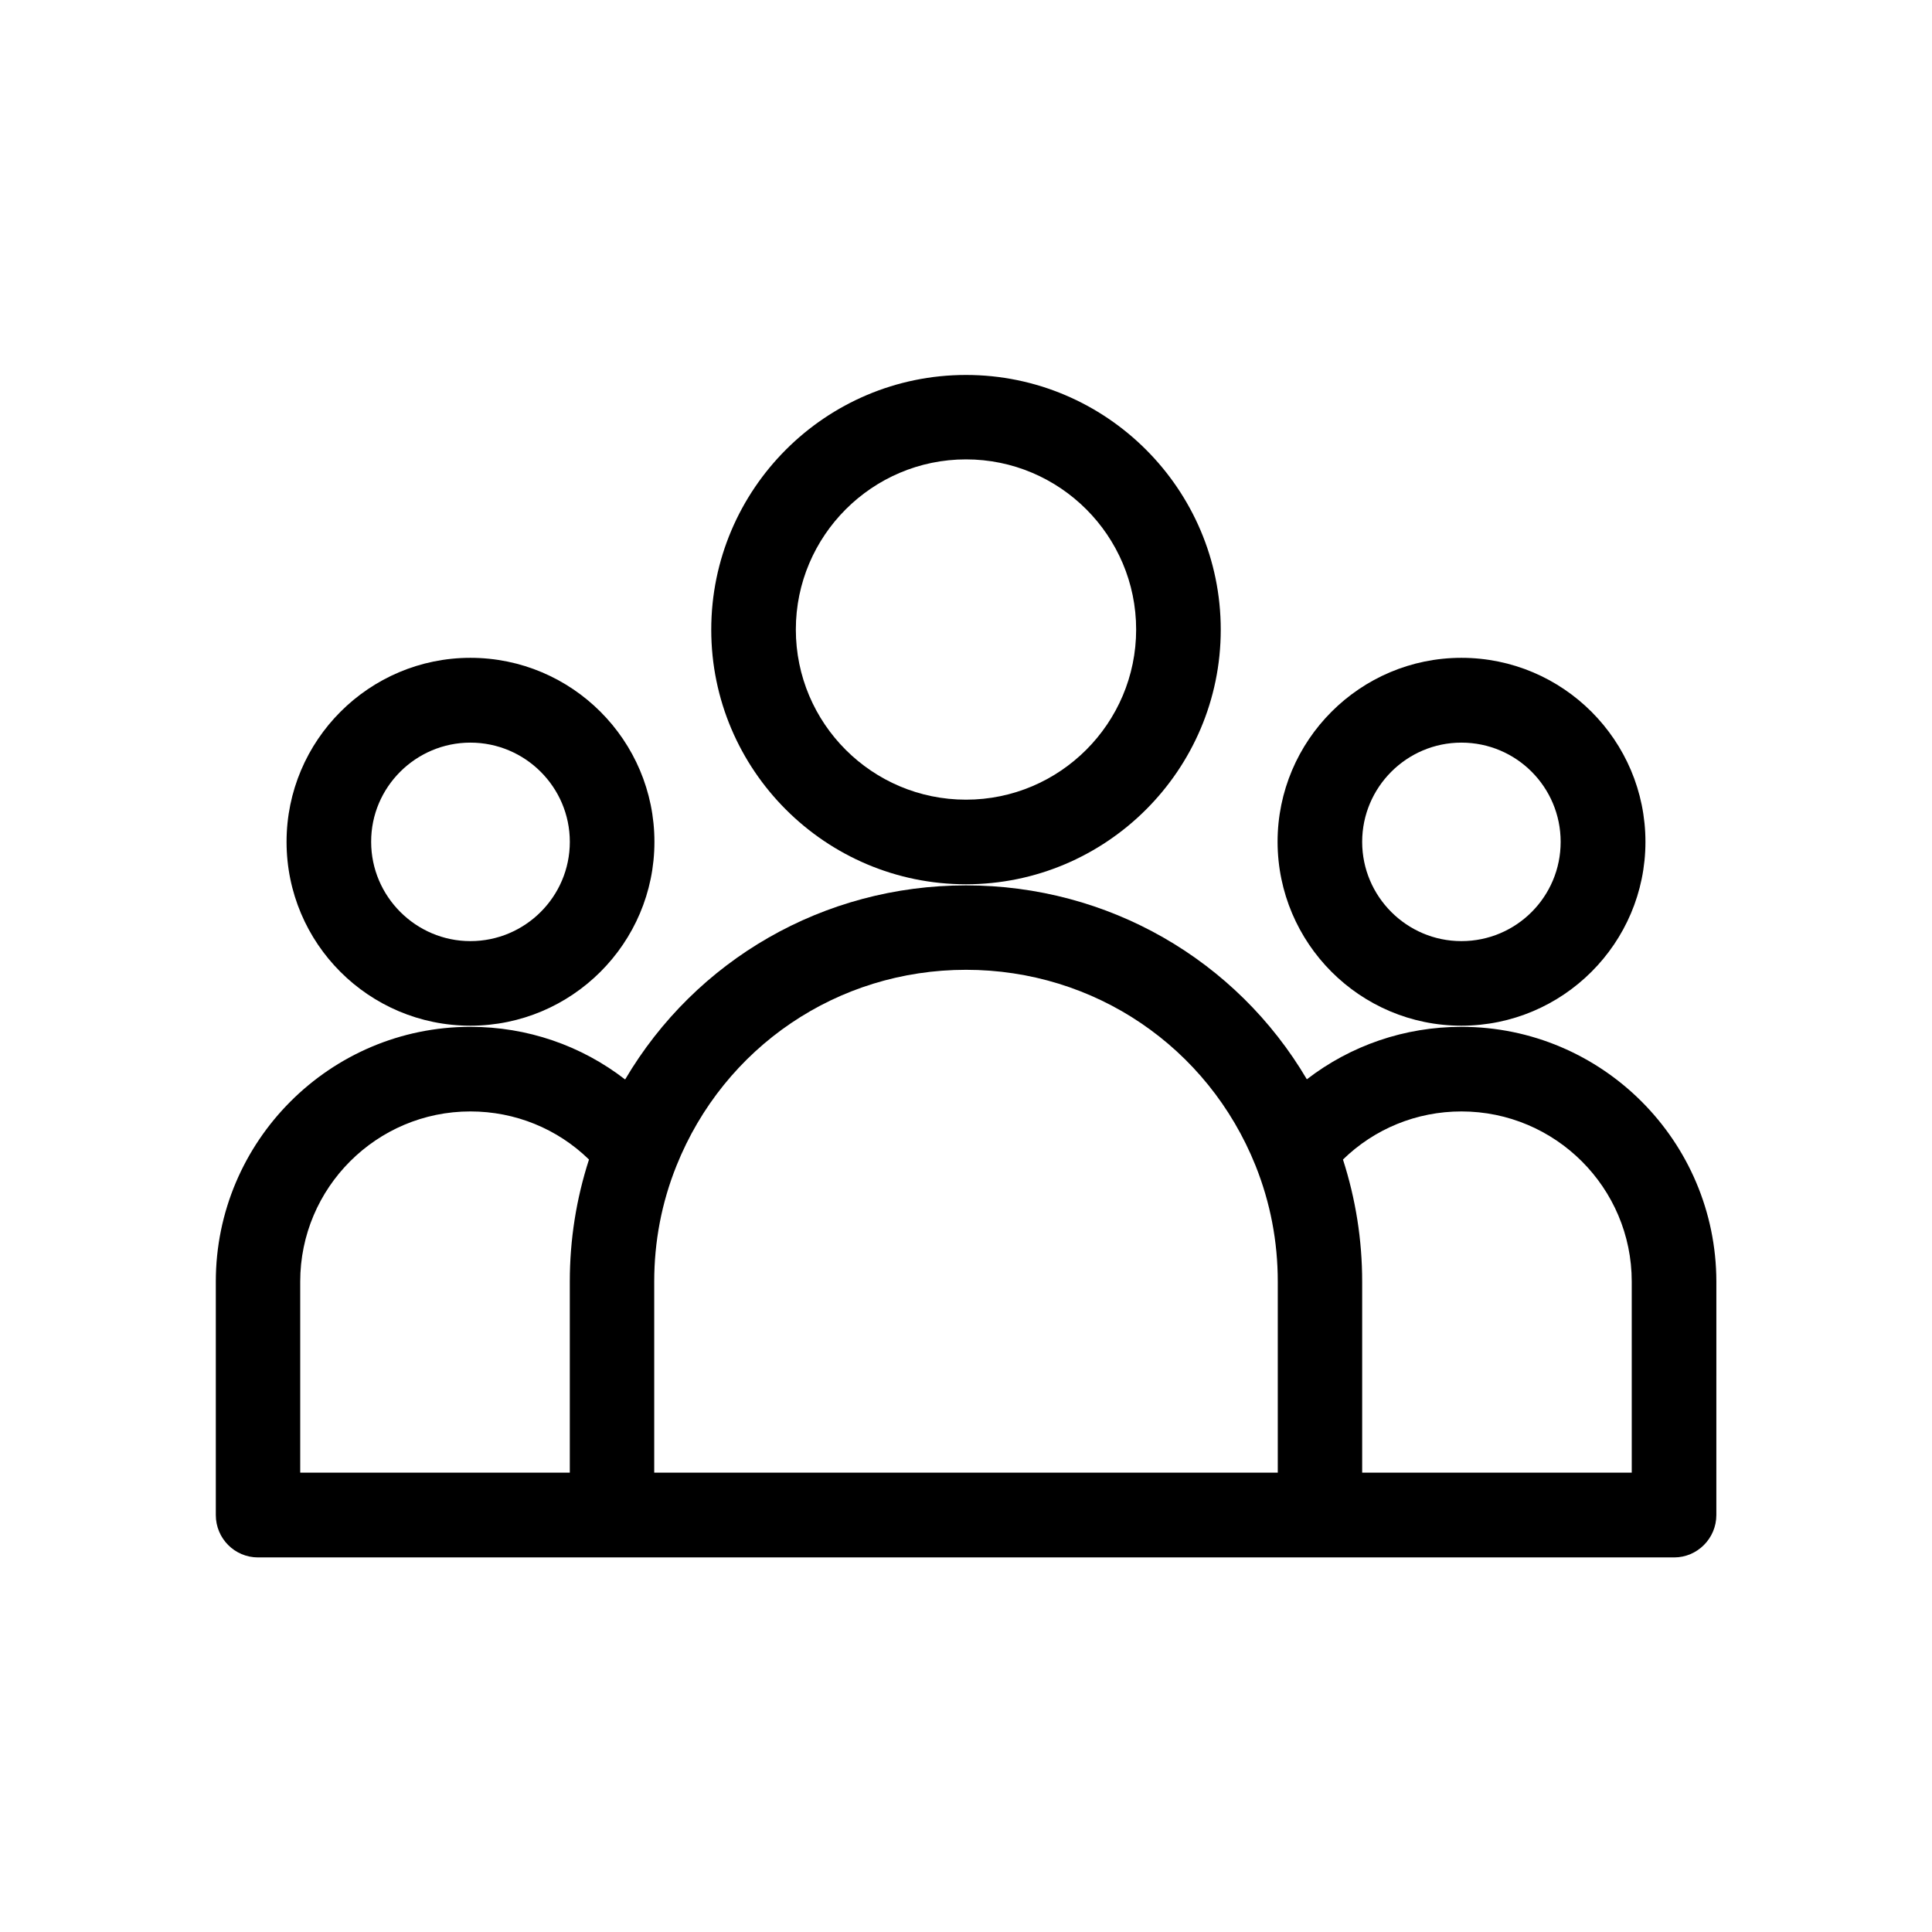
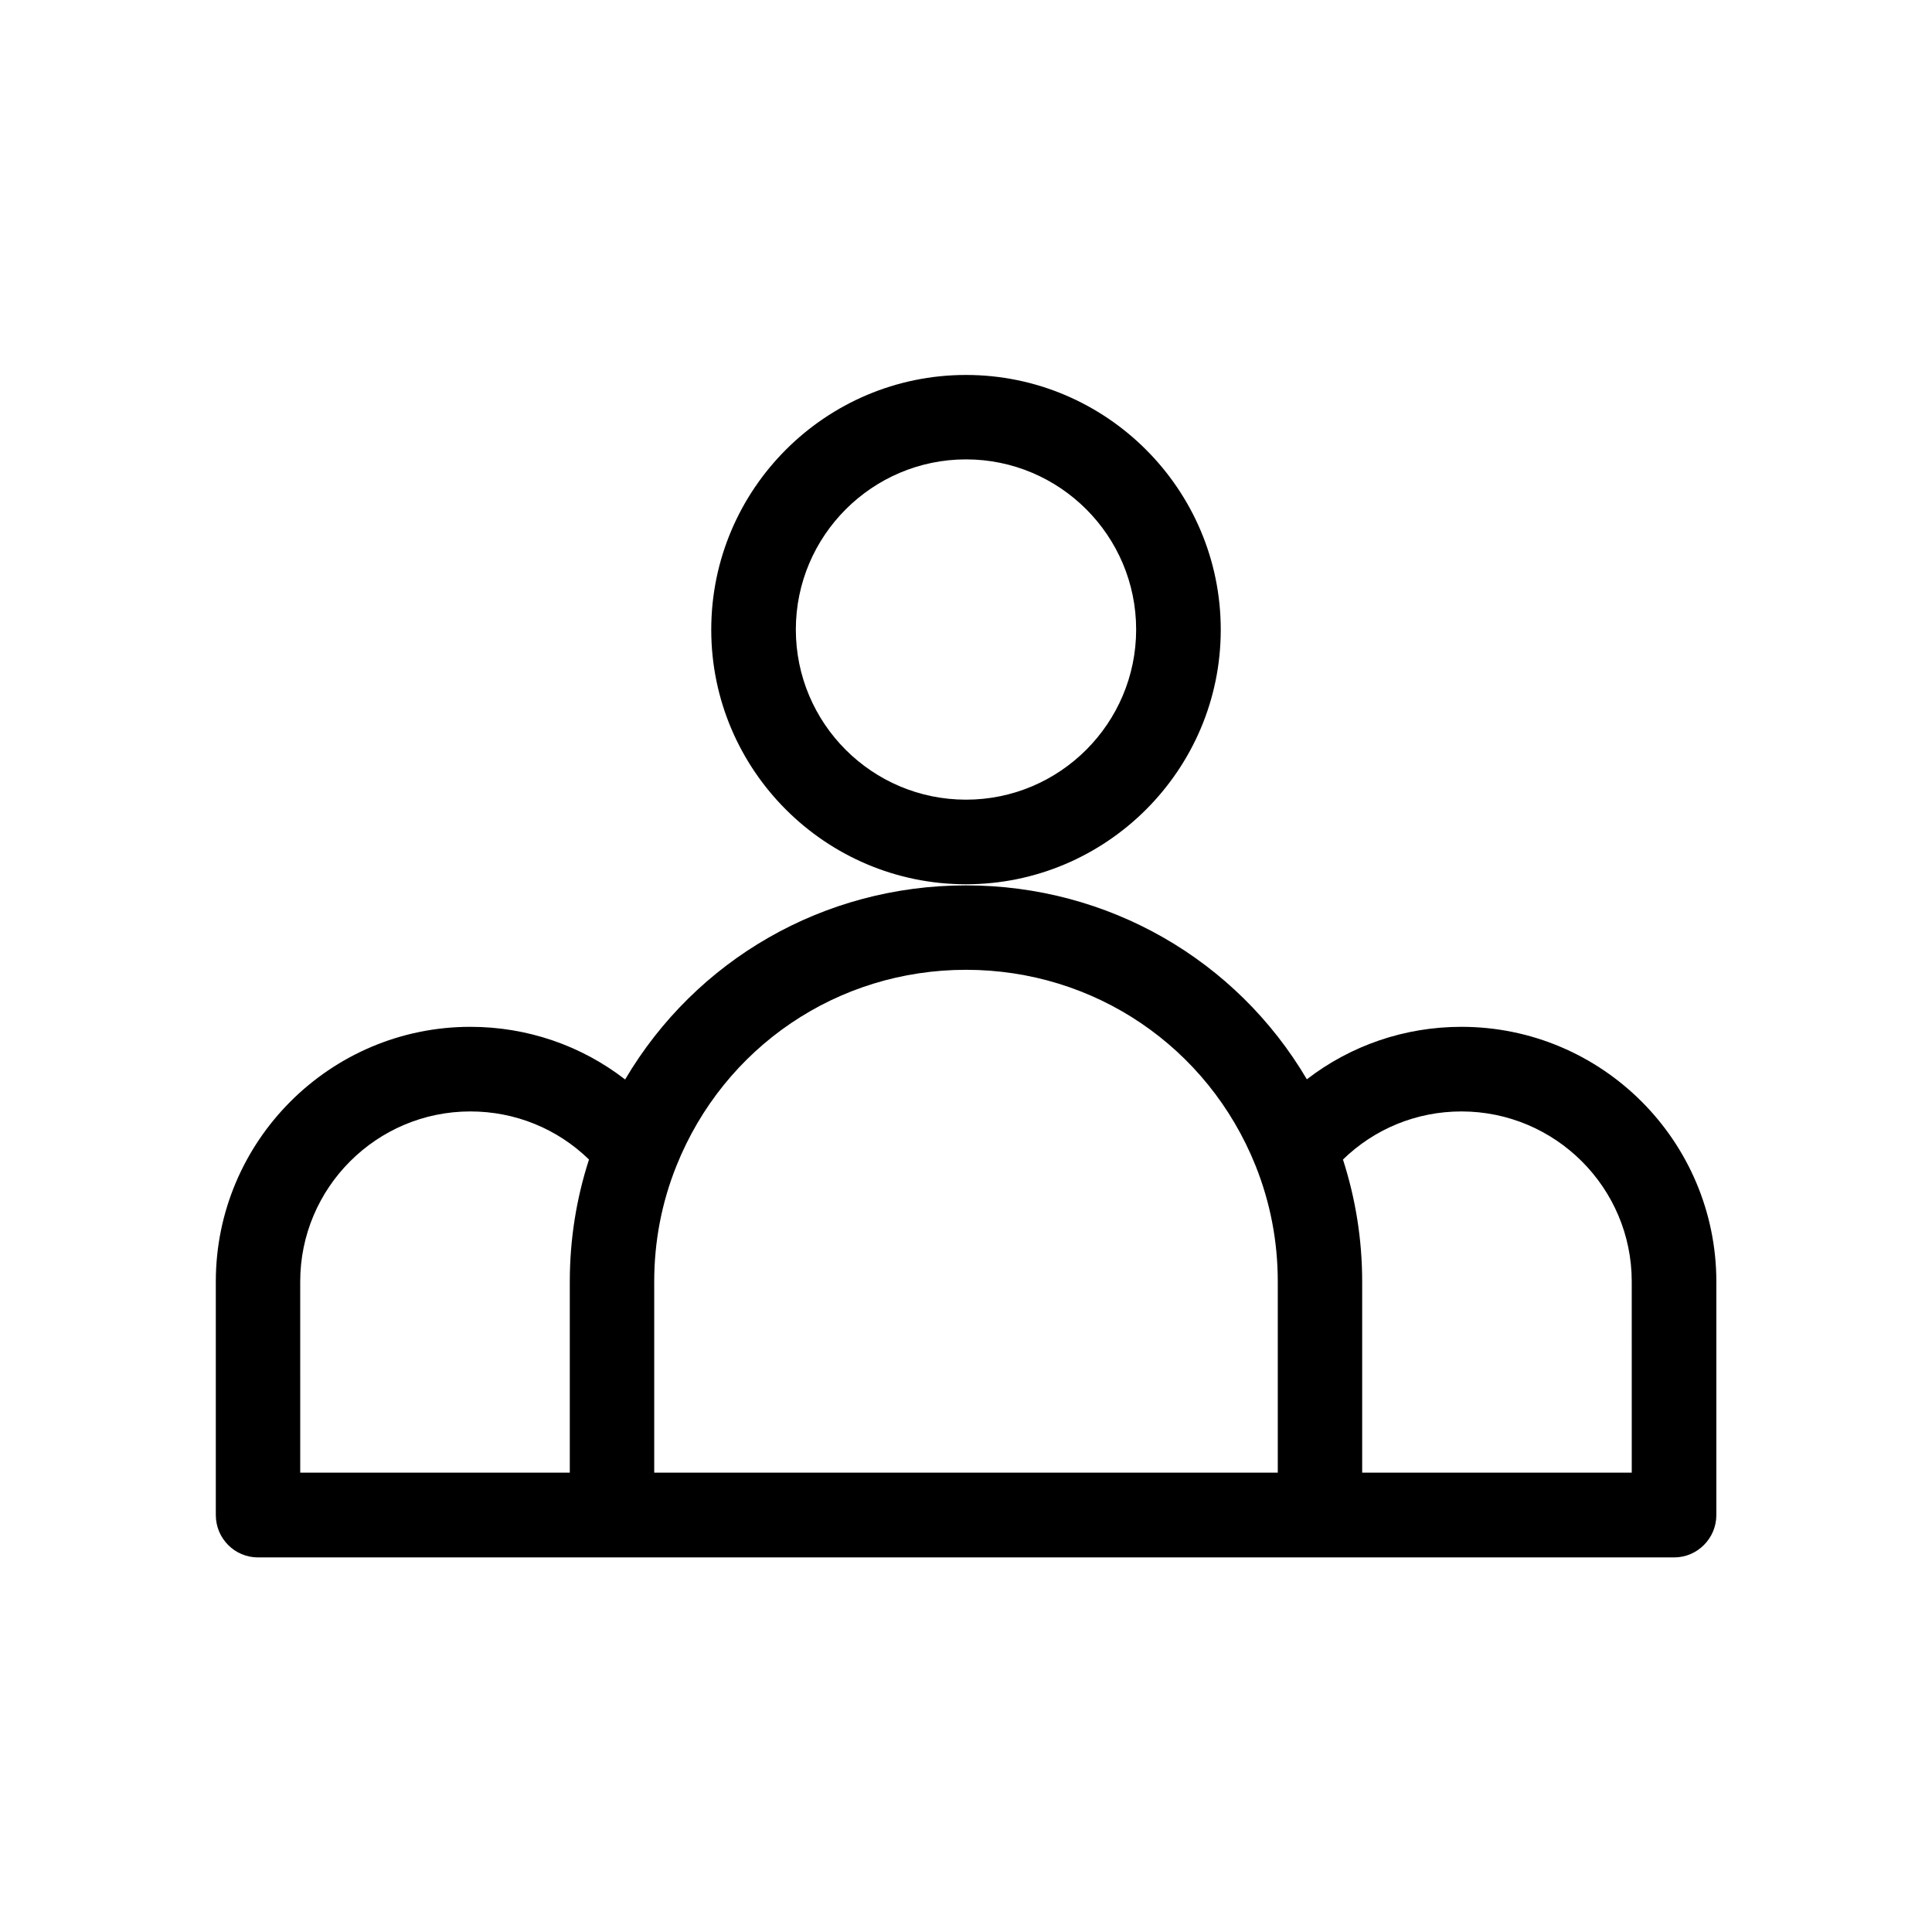
<svg xmlns="http://www.w3.org/2000/svg" fill="#000000" width="800px" height="800px" version="1.1" viewBox="144 144 512 512">
  <g>
    <path d="m531.29 416.12c-15.062 0-29.32 4.938-40.961 13.906-18.691-31.691-52.648-51.391-90.332-51.391-37.734 0-71.641 19.75-90.332 51.438-11.641-9.016-25.949-13.953-41.012-13.953-37.18 0-67.461 30.277-67.461 67.512v61.867c0 6.195 4.988 11.234 11.184 11.234h375.29c6.144 0 11.184-5.039 11.184-11.234l0.004-61.867c-0.051-37.234-30.277-67.512-67.559-67.512zm-131.29-15.113c34.008 0 64.086 20.402 76.73 51.891 3.93 9.824 5.894 20.152 5.894 30.734v50.633h-165.25v-50.633c0-10.578 1.965-20.906 5.894-30.684 12.645-31.539 42.723-51.941 76.73-51.941zm-176.44 82.625c0-24.836 20.203-45.09 45.09-45.09 11.891 0 23.074 4.586 31.438 12.746-3.371 10.426-5.086 21.258-5.086 32.344v50.633h-71.441zm352.87 50.633h-71.441v-50.633c0-11.035-1.715-21.867-5.09-32.344 8.363-8.16 19.547-12.746 31.387-12.746 24.887 0 45.141 20.203 45.141 45.09z" />
    <path d="m400 378.34c37.18 0 67.512-30.277 67.512-67.461 0-37.23-30.328-67.512-67.512-67.512-37.23 0-67.512 30.277-67.512 67.512 0 37.18 30.277 67.461 67.512 67.461zm0-112.6c24.836 0 45.09 20.203 45.09 45.09 0 24.836-20.203 45.09-45.09 45.09-24.891 0-45.094-20.203-45.094-45.09 0-24.836 20.254-45.09 45.094-45.09z" />
-     <path d="m531.29 415.82c26.902 0 48.77-21.867 48.77-48.719 0-26.902-21.867-48.77-48.77-48.77-26.852 0-48.719 21.867-48.719 48.77 0.051 26.906 21.863 48.719 48.719 48.719zm0-75.016c14.559 0 26.301 11.789 26.301 26.301 0 14.508-11.738 26.301-26.301 26.301-14.508 0-26.301-11.84-26.301-26.301 0-14.461 11.789-26.301 26.301-26.301z" />
-     <path d="m268.66 415.82c26.902 0 48.77-21.867 48.77-48.719 0-26.902-21.867-48.77-48.77-48.77-26.852 0-48.719 21.867-48.719 48.77 0 26.906 21.812 48.719 48.719 48.719zm0-75.016c14.508 0 26.348 11.789 26.348 26.301 0 14.508-11.84 26.301-26.348 26.301-14.461 0-26.301-11.84-26.301-26.301-0.051-14.461 11.789-26.301 26.301-26.301z" />
  </g>
</svg>